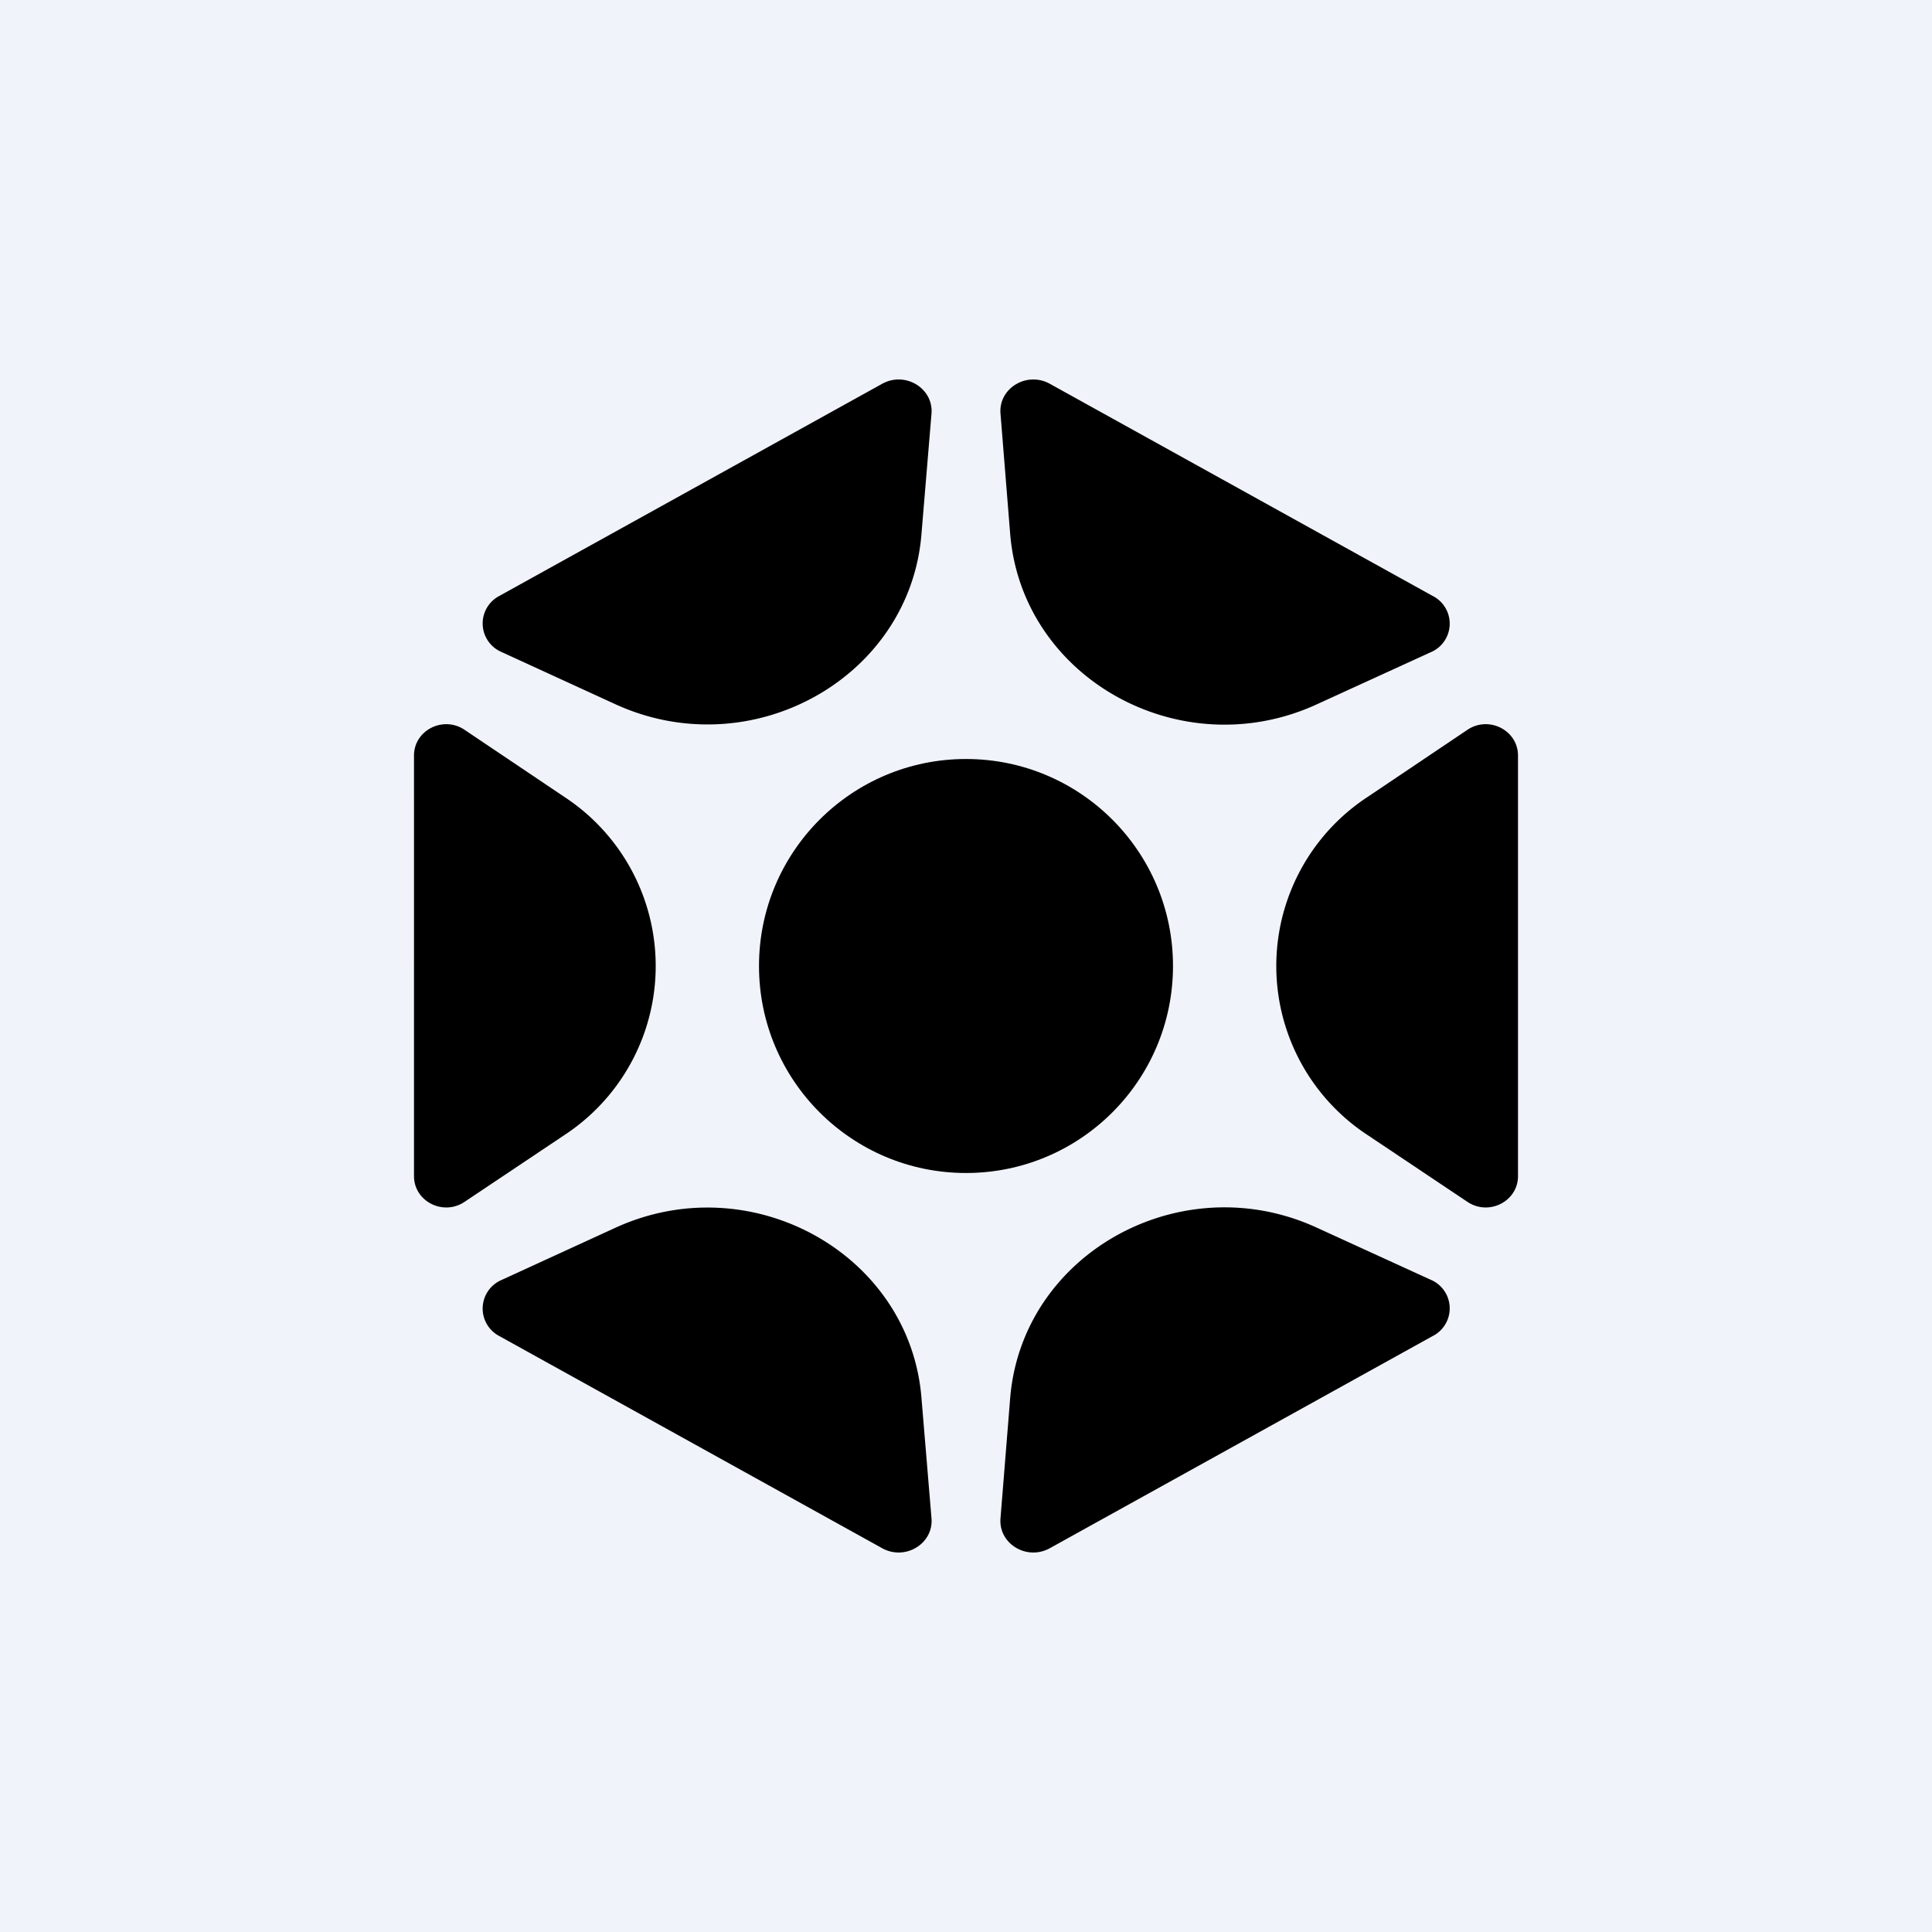
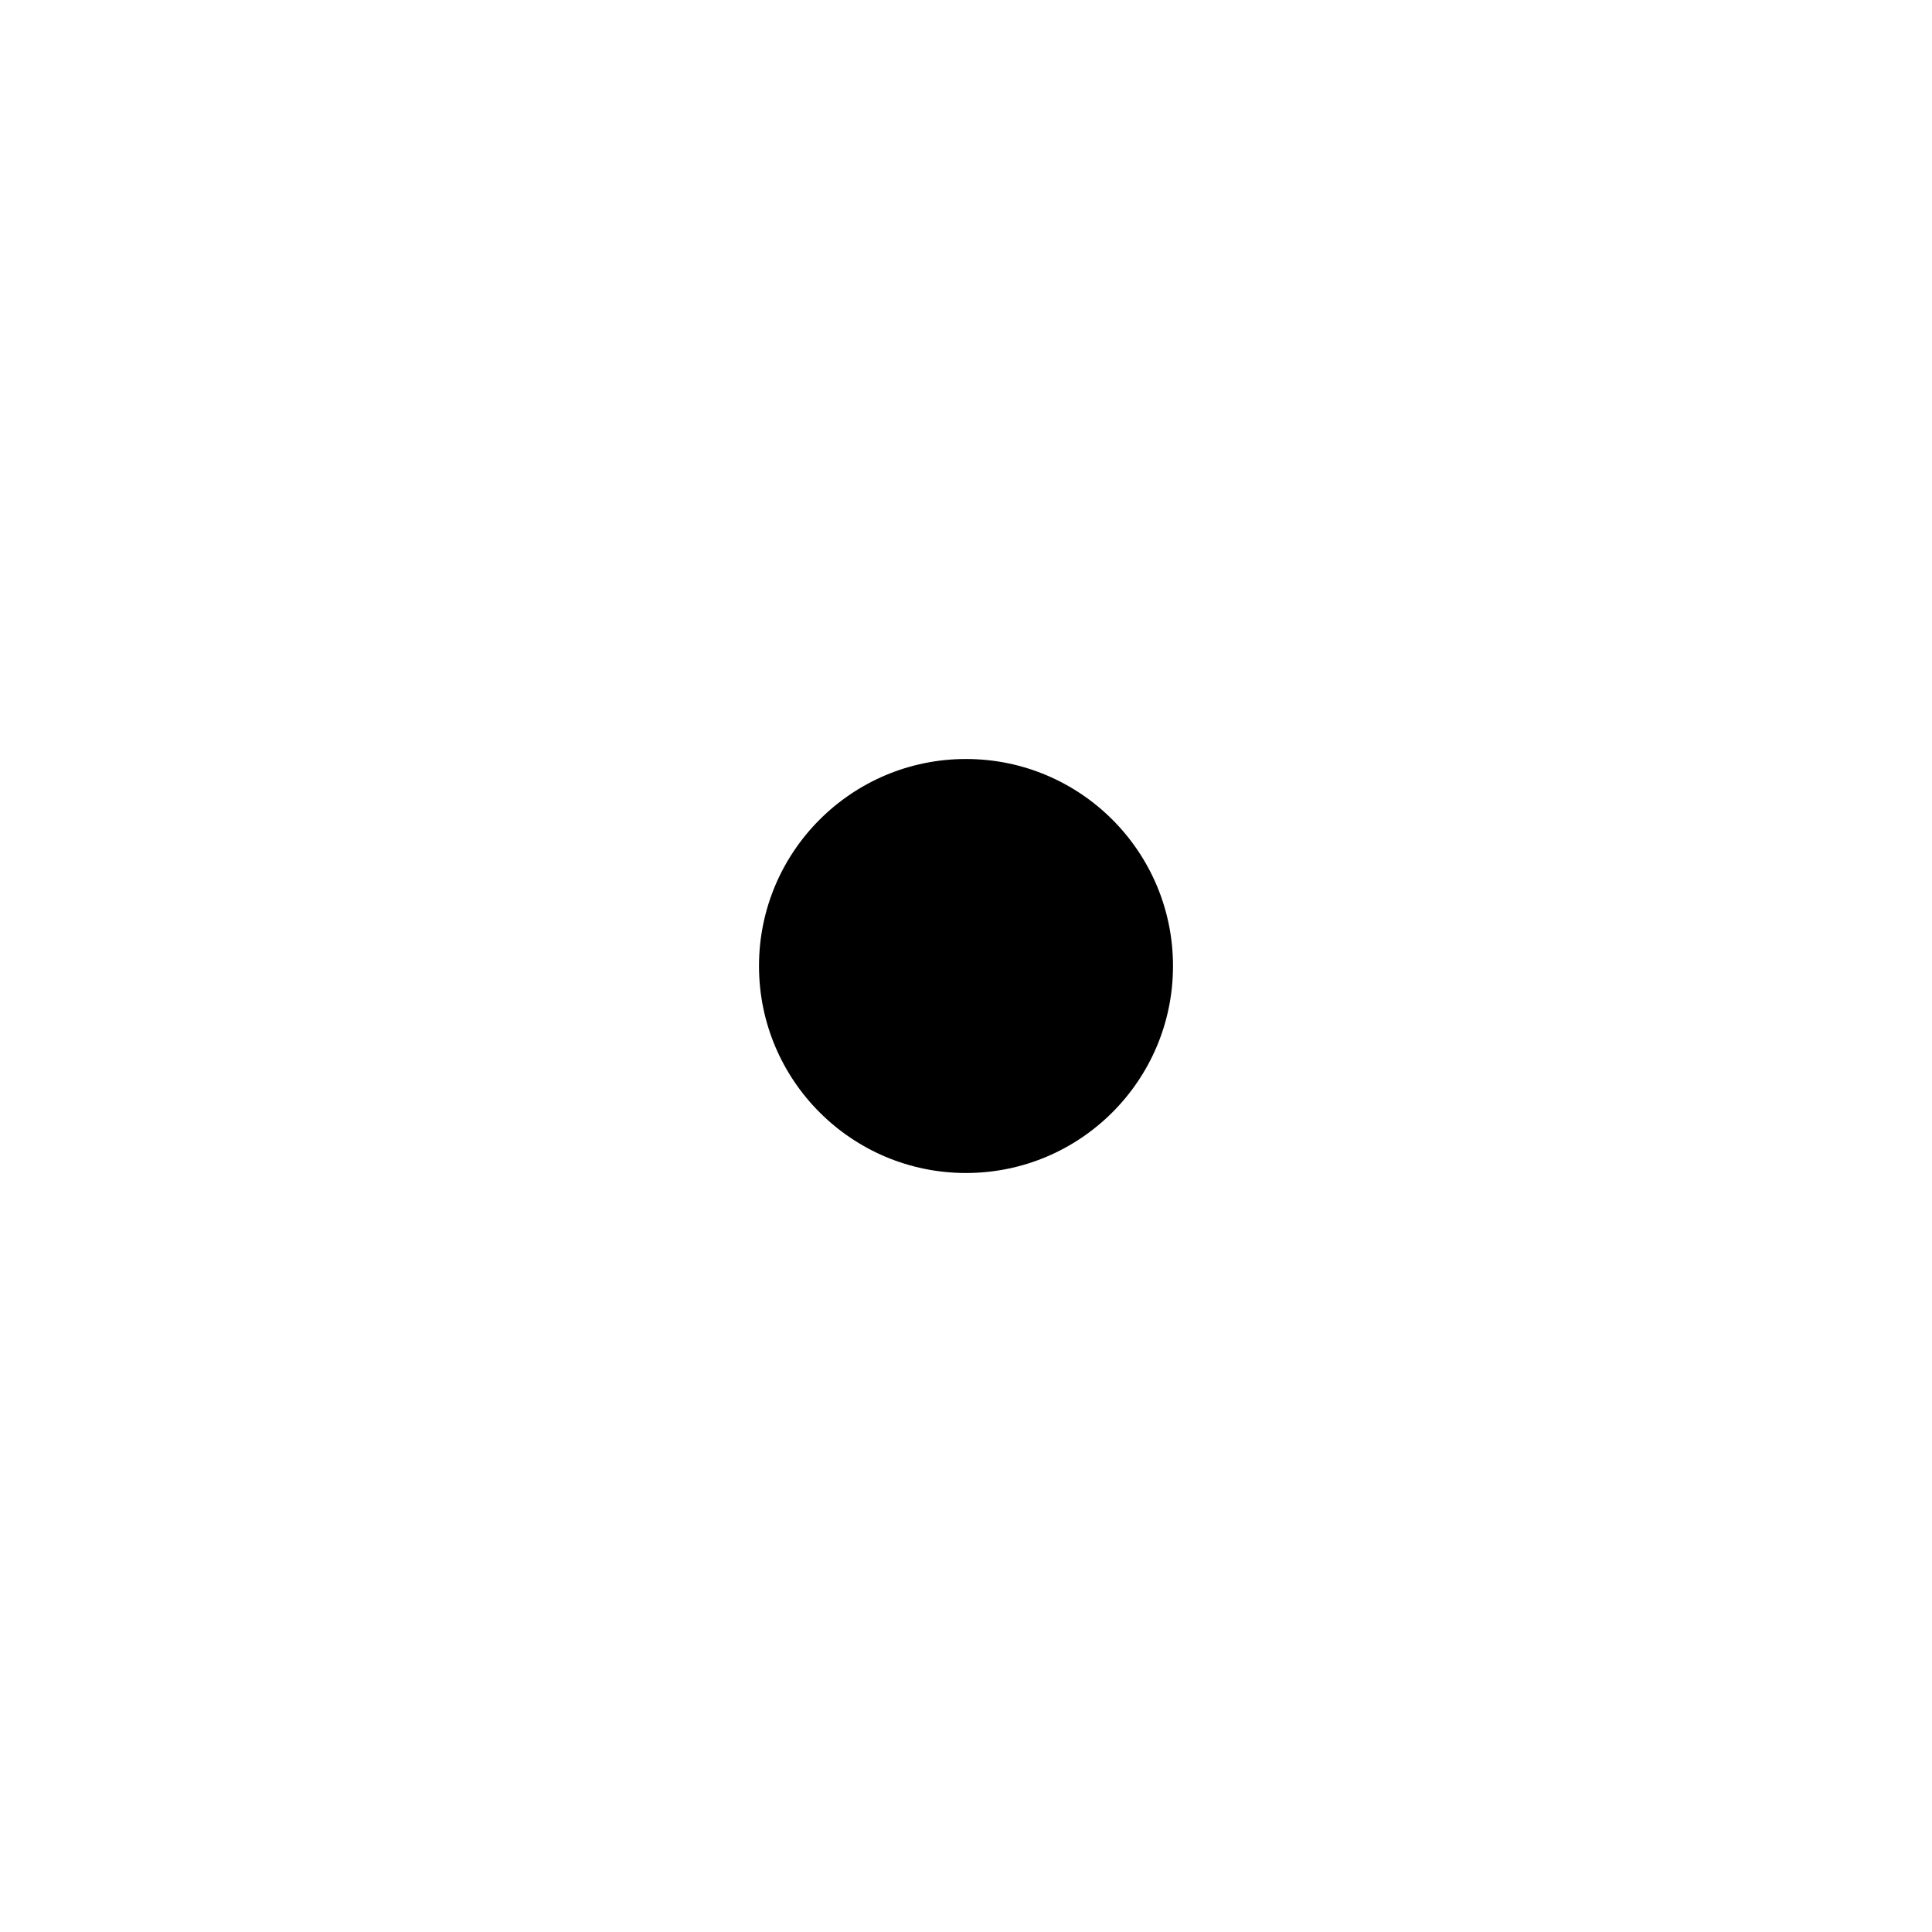
<svg xmlns="http://www.w3.org/2000/svg" width="56" height="56" viewBox="0 0 56 56">
-   <path fill="#F0F3FA" d="M0 0h56v56H0z" />
-   <path d="M16.36 23.1a5.86 5.86 0 0 1 0 9.8l-2.9 1.94c-.62.41-1.46-.02-1.46-.75V21.9c0-.73.84-1.16 1.46-.75l2.9 1.95ZM39.64 23.1a5.86 5.86 0 0 0 0 9.8l2.9 1.94c.62.41 1.46-.02 1.46-.75V21.9c0-.73-.84-1.16-1.46-.75l-2.9 1.95ZM17.81 35.6c3.95-1.83 8.57.74 8.9 4.93l.29 3.48c.06.74-.77 1.24-1.44.86l-11.08-6.14a.9.9 0 0 1 .06-1.63l3.27-1.5ZM29.28 15.47c.34 4.2 4.96 6.76 8.9 4.94l3.28-1.5a.9.9 0 0 0 .06-1.64l-11.08-6.14c-.67-.38-1.5.12-1.44.86l.28 3.48ZM29.28 40.53c.34-4.2 4.96-6.76 8.9-4.94l3.28 1.5a.9.9 0 0 1 .06 1.64l-11.08 6.14c-.67.38-1.5-.12-1.44-.86l.28-3.48ZM17.81 20.4c3.95 1.83 8.57-.74 8.9-4.93l.29-3.48c.06-.74-.77-1.24-1.44-.86l-11.08 6.14a.9.9 0 0 0 .06 1.63l3.27 1.5Z" />
  <circle cx="28" cy="28" r="6" />
</svg>